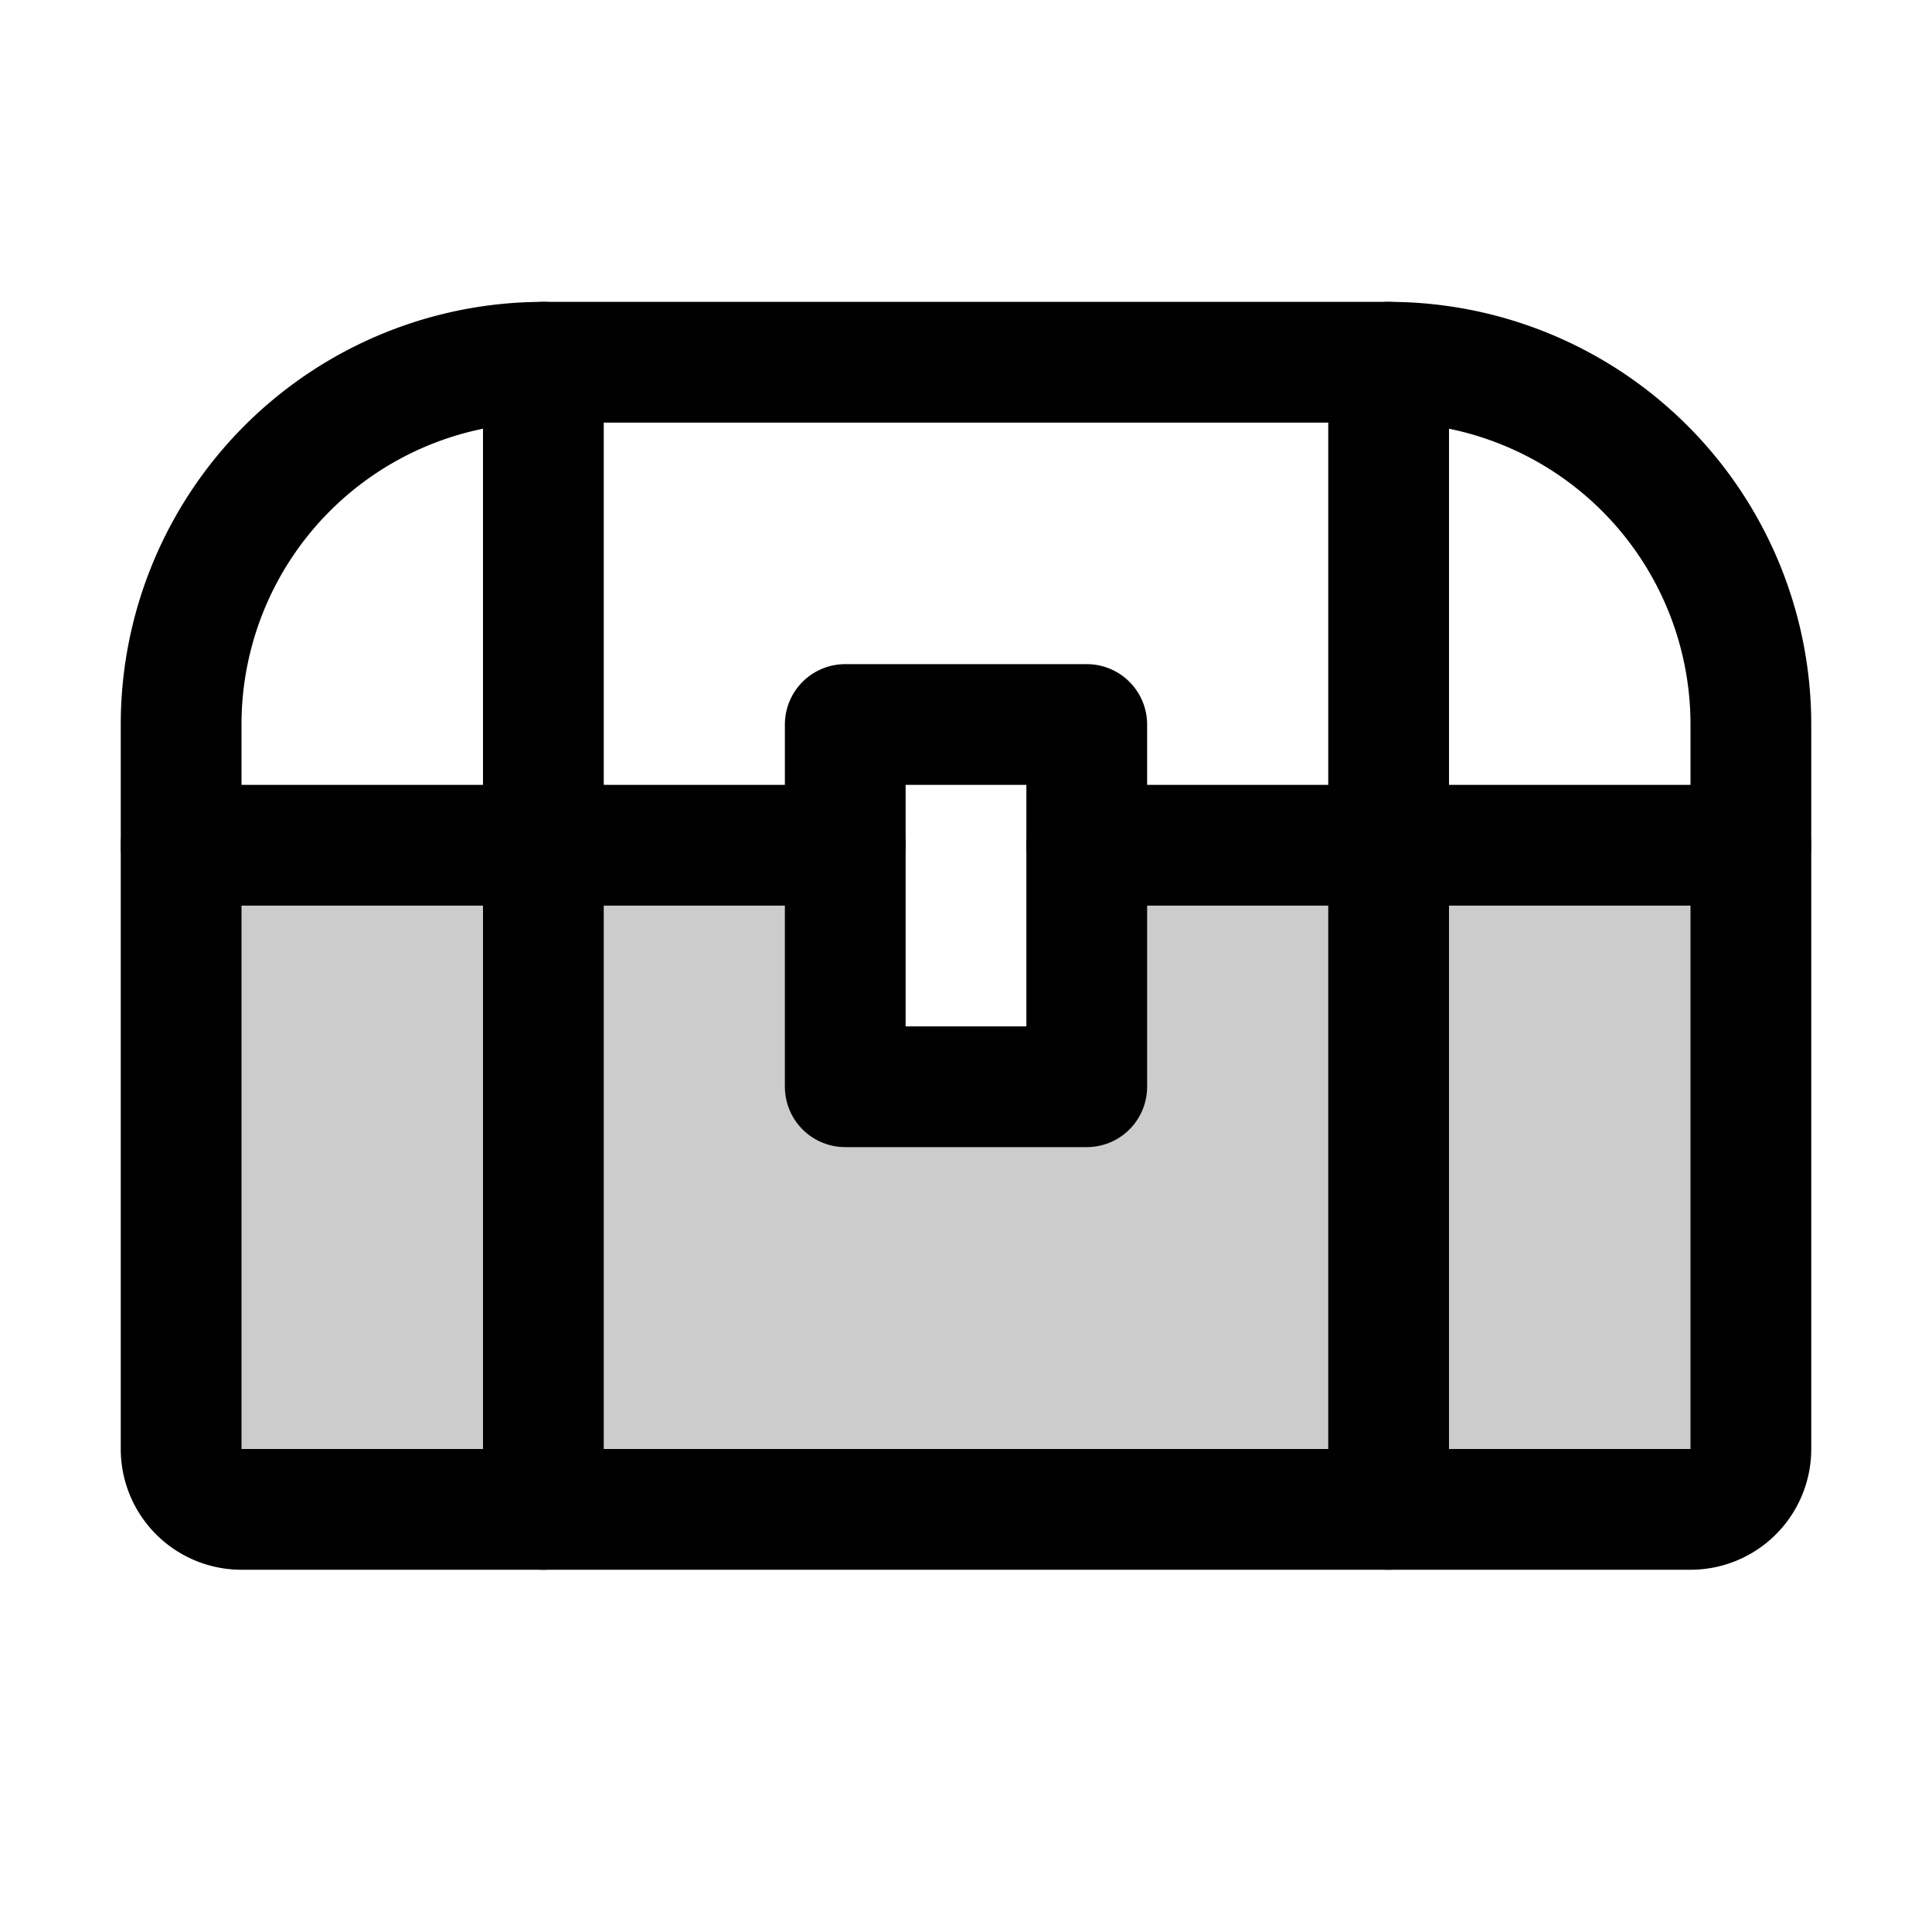
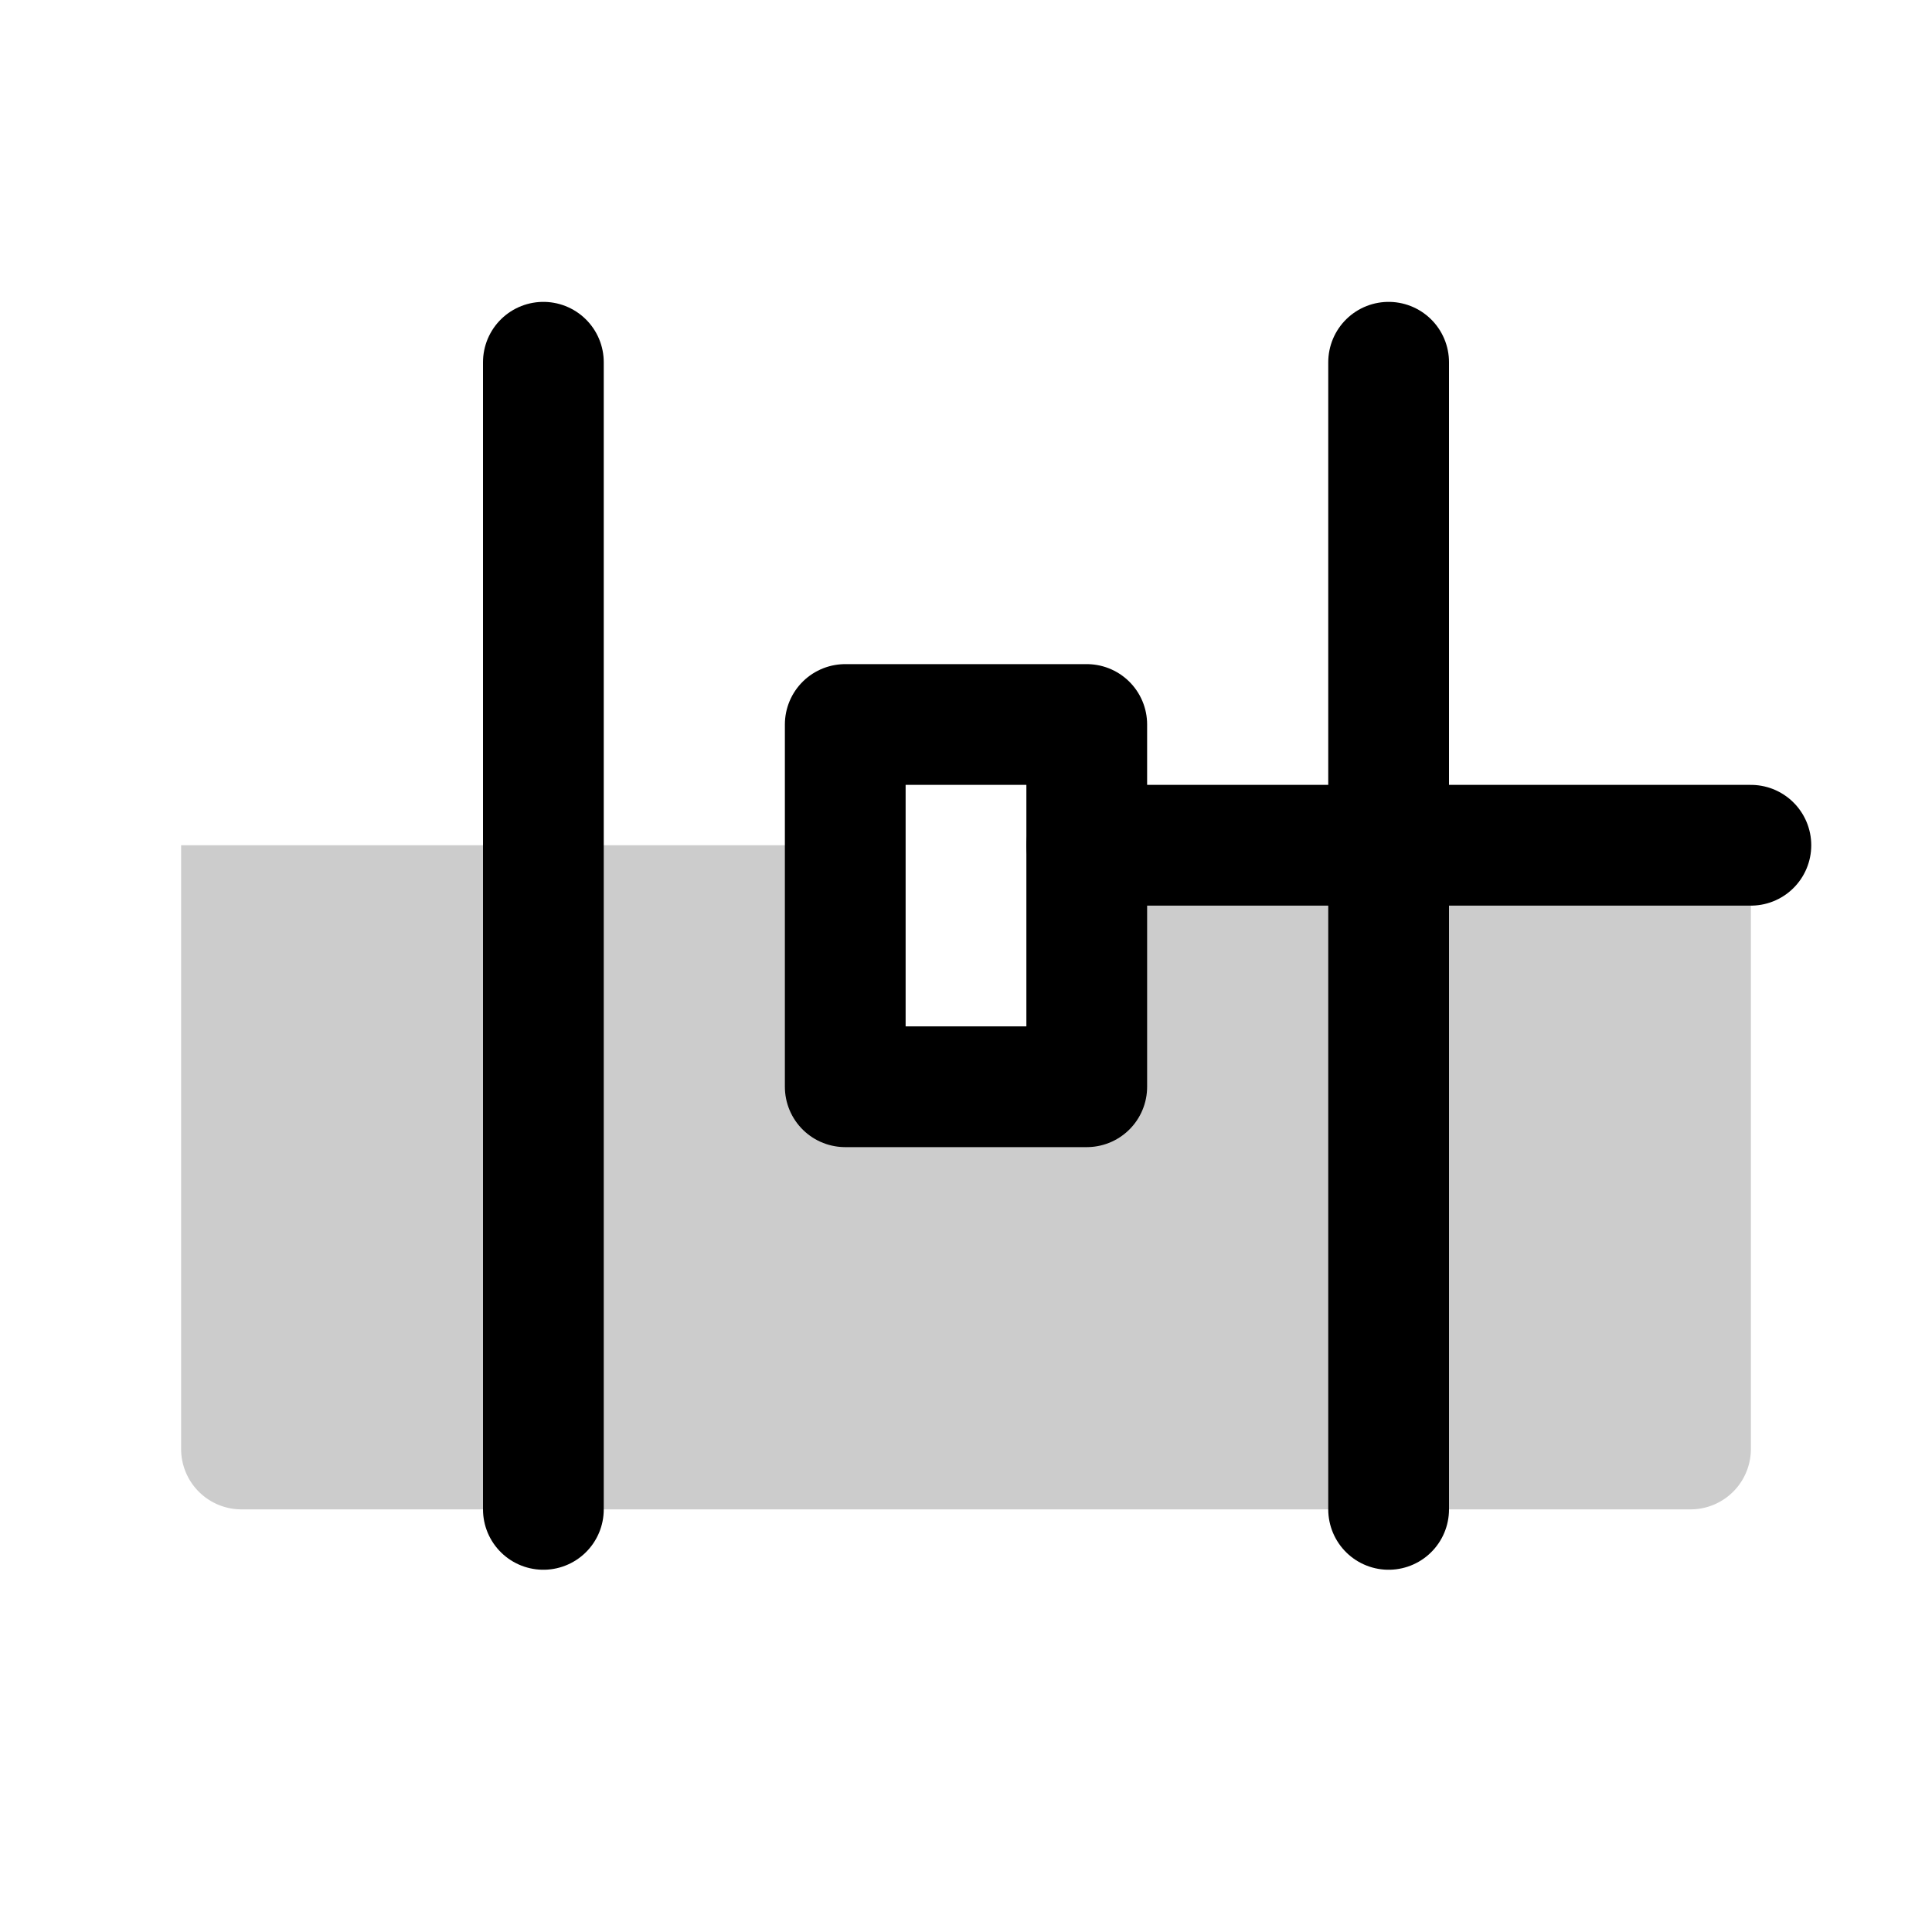
<svg xmlns="http://www.w3.org/2000/svg" viewBox="0 0 256 256">
  <rect width="256" height="256" fill="none" />
  <path d="M144,144H112V112H24v80a8,8,0,0,0,8,8H224a8,8,0,0,0,8-8V112H144Z" opacity="0.2" />
-   <path d="M72,48H184a48,48,0,0,1,48,48v96a8,8,0,0,1-8,8H32a8,8,0,0,1-8-8V96A48,48,0,0,1,72,48Z" fill="none" stroke="currentColor" stroke-linecap="round" stroke-linejoin="round" stroke-width="16" />
-   <line x1="24" y1="112" x2="112" y2="112" fill="none" stroke="currentColor" stroke-linecap="round" stroke-linejoin="round" stroke-width="16" />
  <line x1="144" y1="112" x2="232" y2="112" fill="none" stroke="currentColor" stroke-linecap="round" stroke-linejoin="round" stroke-width="16" />
  <rect x="112" y="96" width="32" height="48" fill="none" stroke="currentColor" stroke-linecap="round" stroke-linejoin="round" stroke-width="16" />
  <line x1="72" y1="48" x2="72" y2="200" fill="none" stroke="currentColor" stroke-linecap="round" stroke-linejoin="round" stroke-width="16" />
  <line x1="184" y1="48" x2="184" y2="200" fill="none" stroke="currentColor" stroke-linecap="round" stroke-linejoin="round" stroke-width="16" />
</svg>